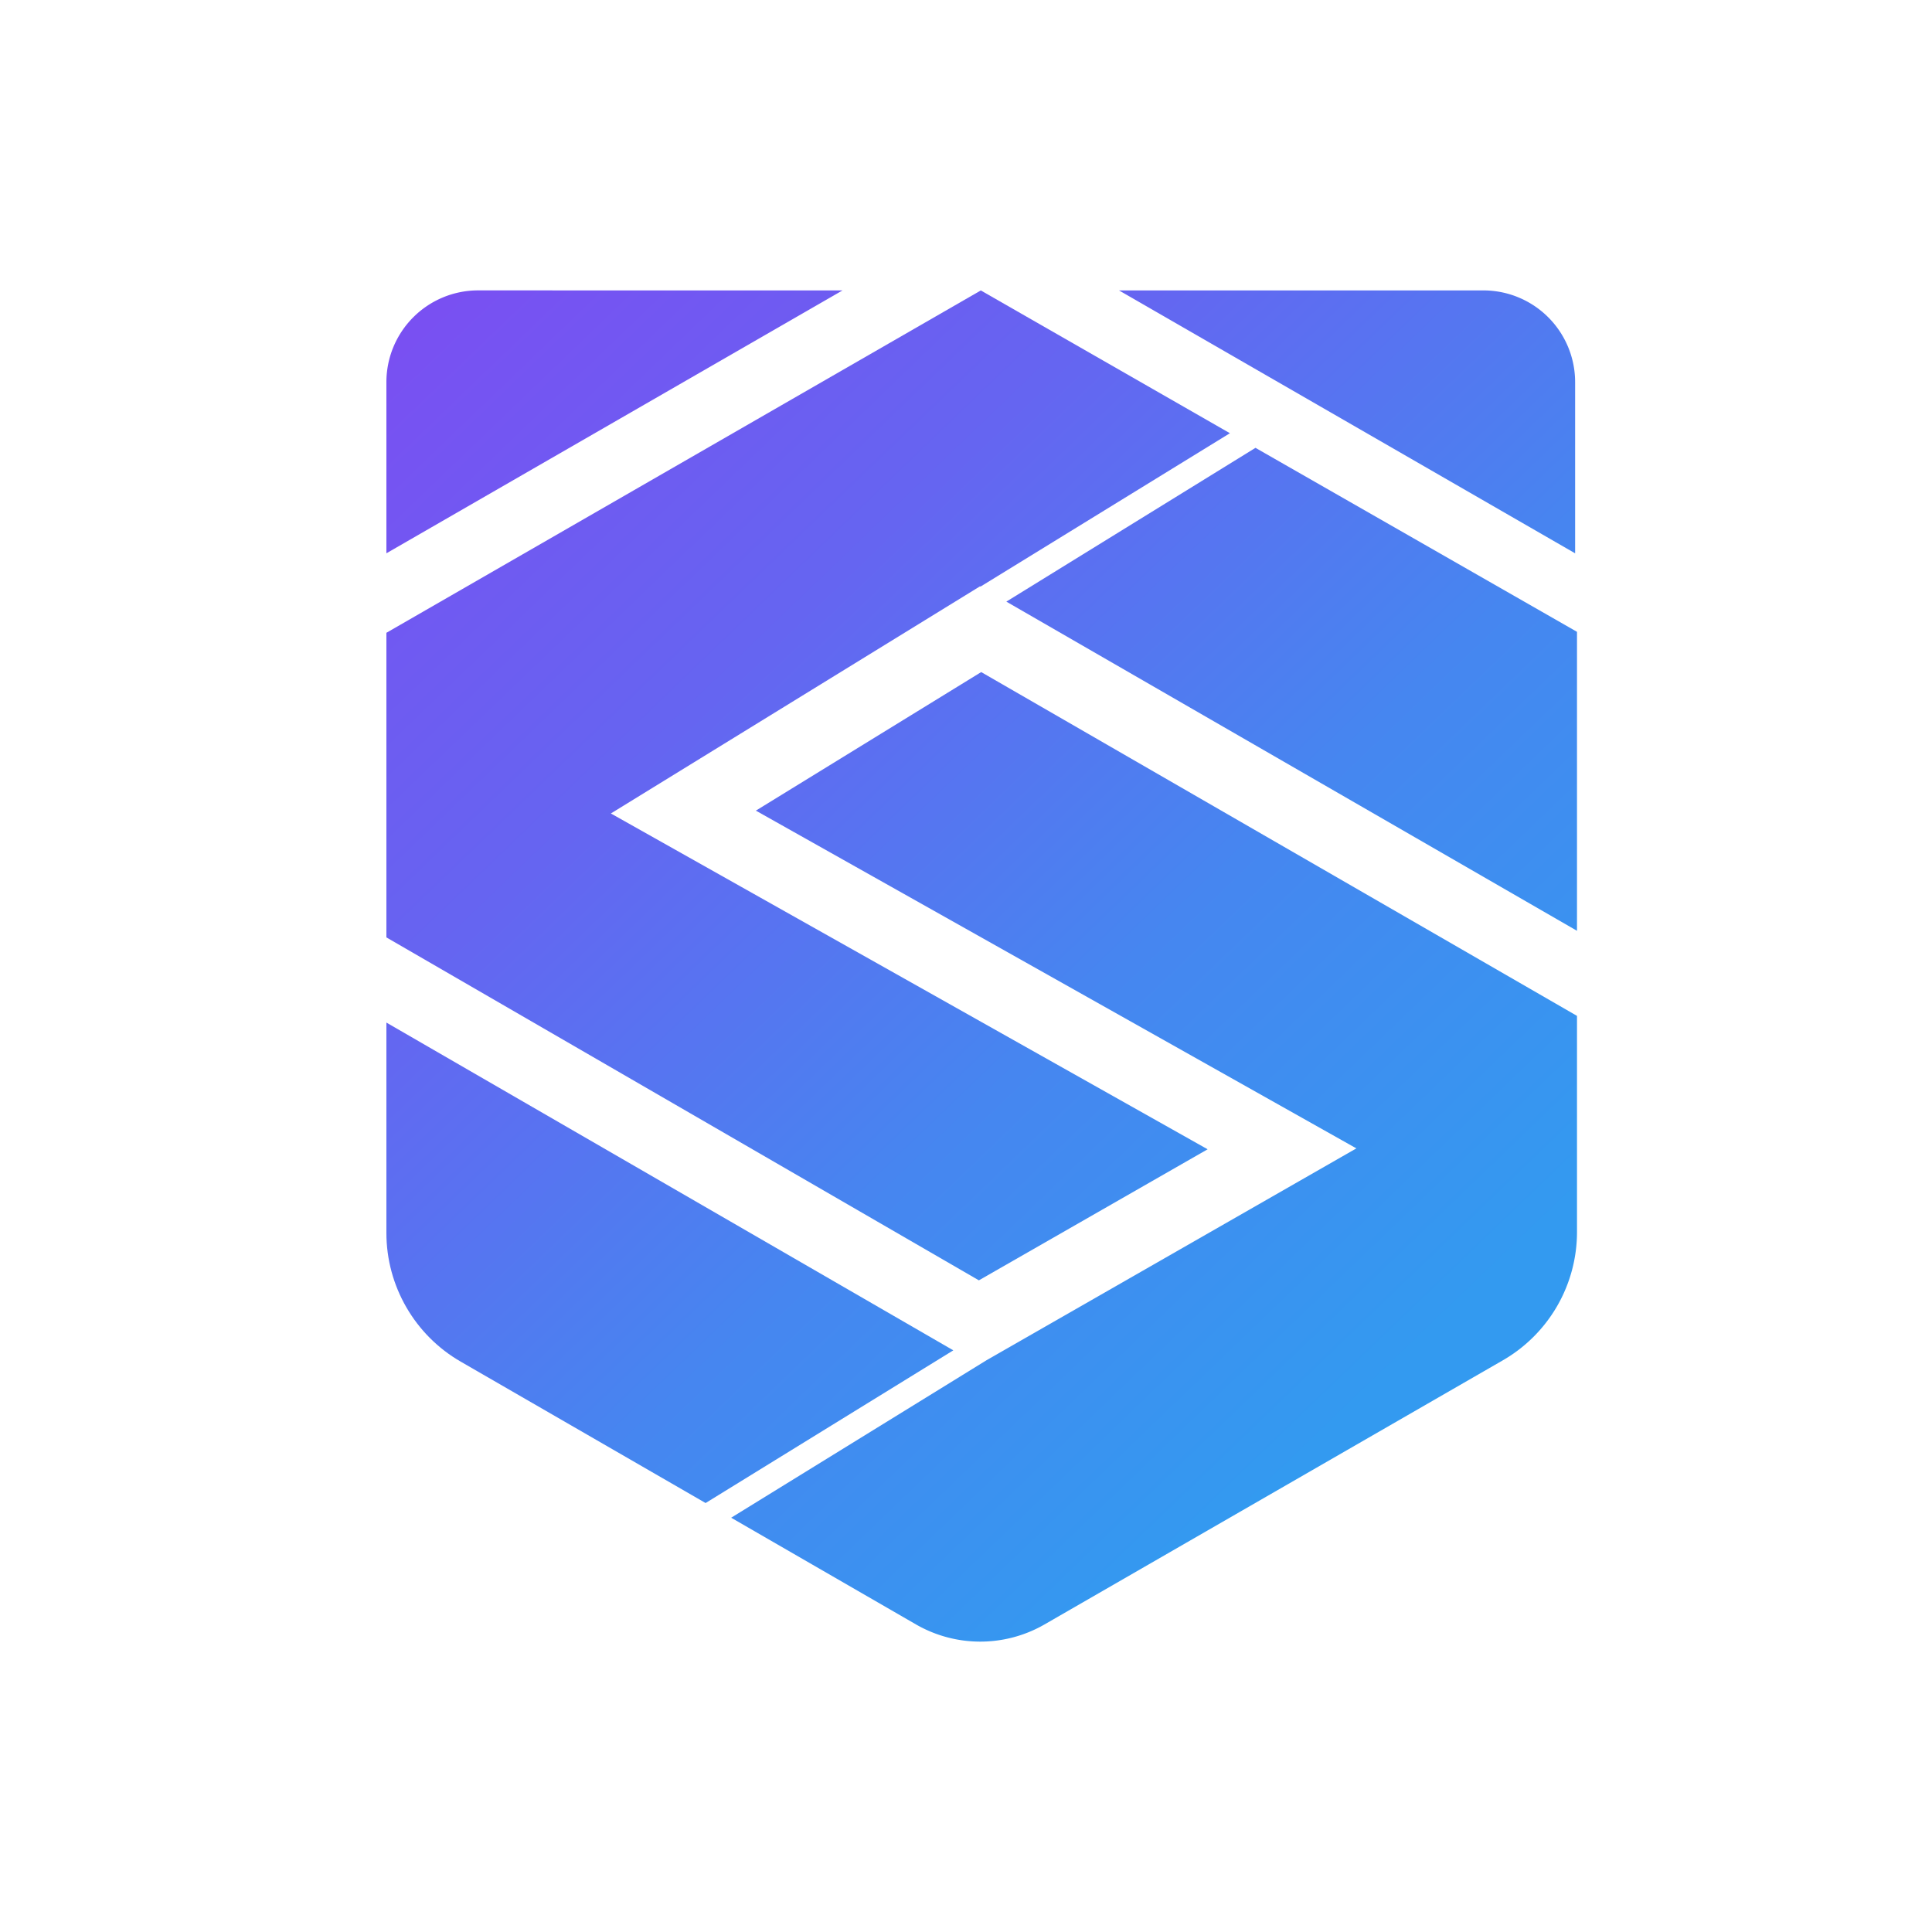
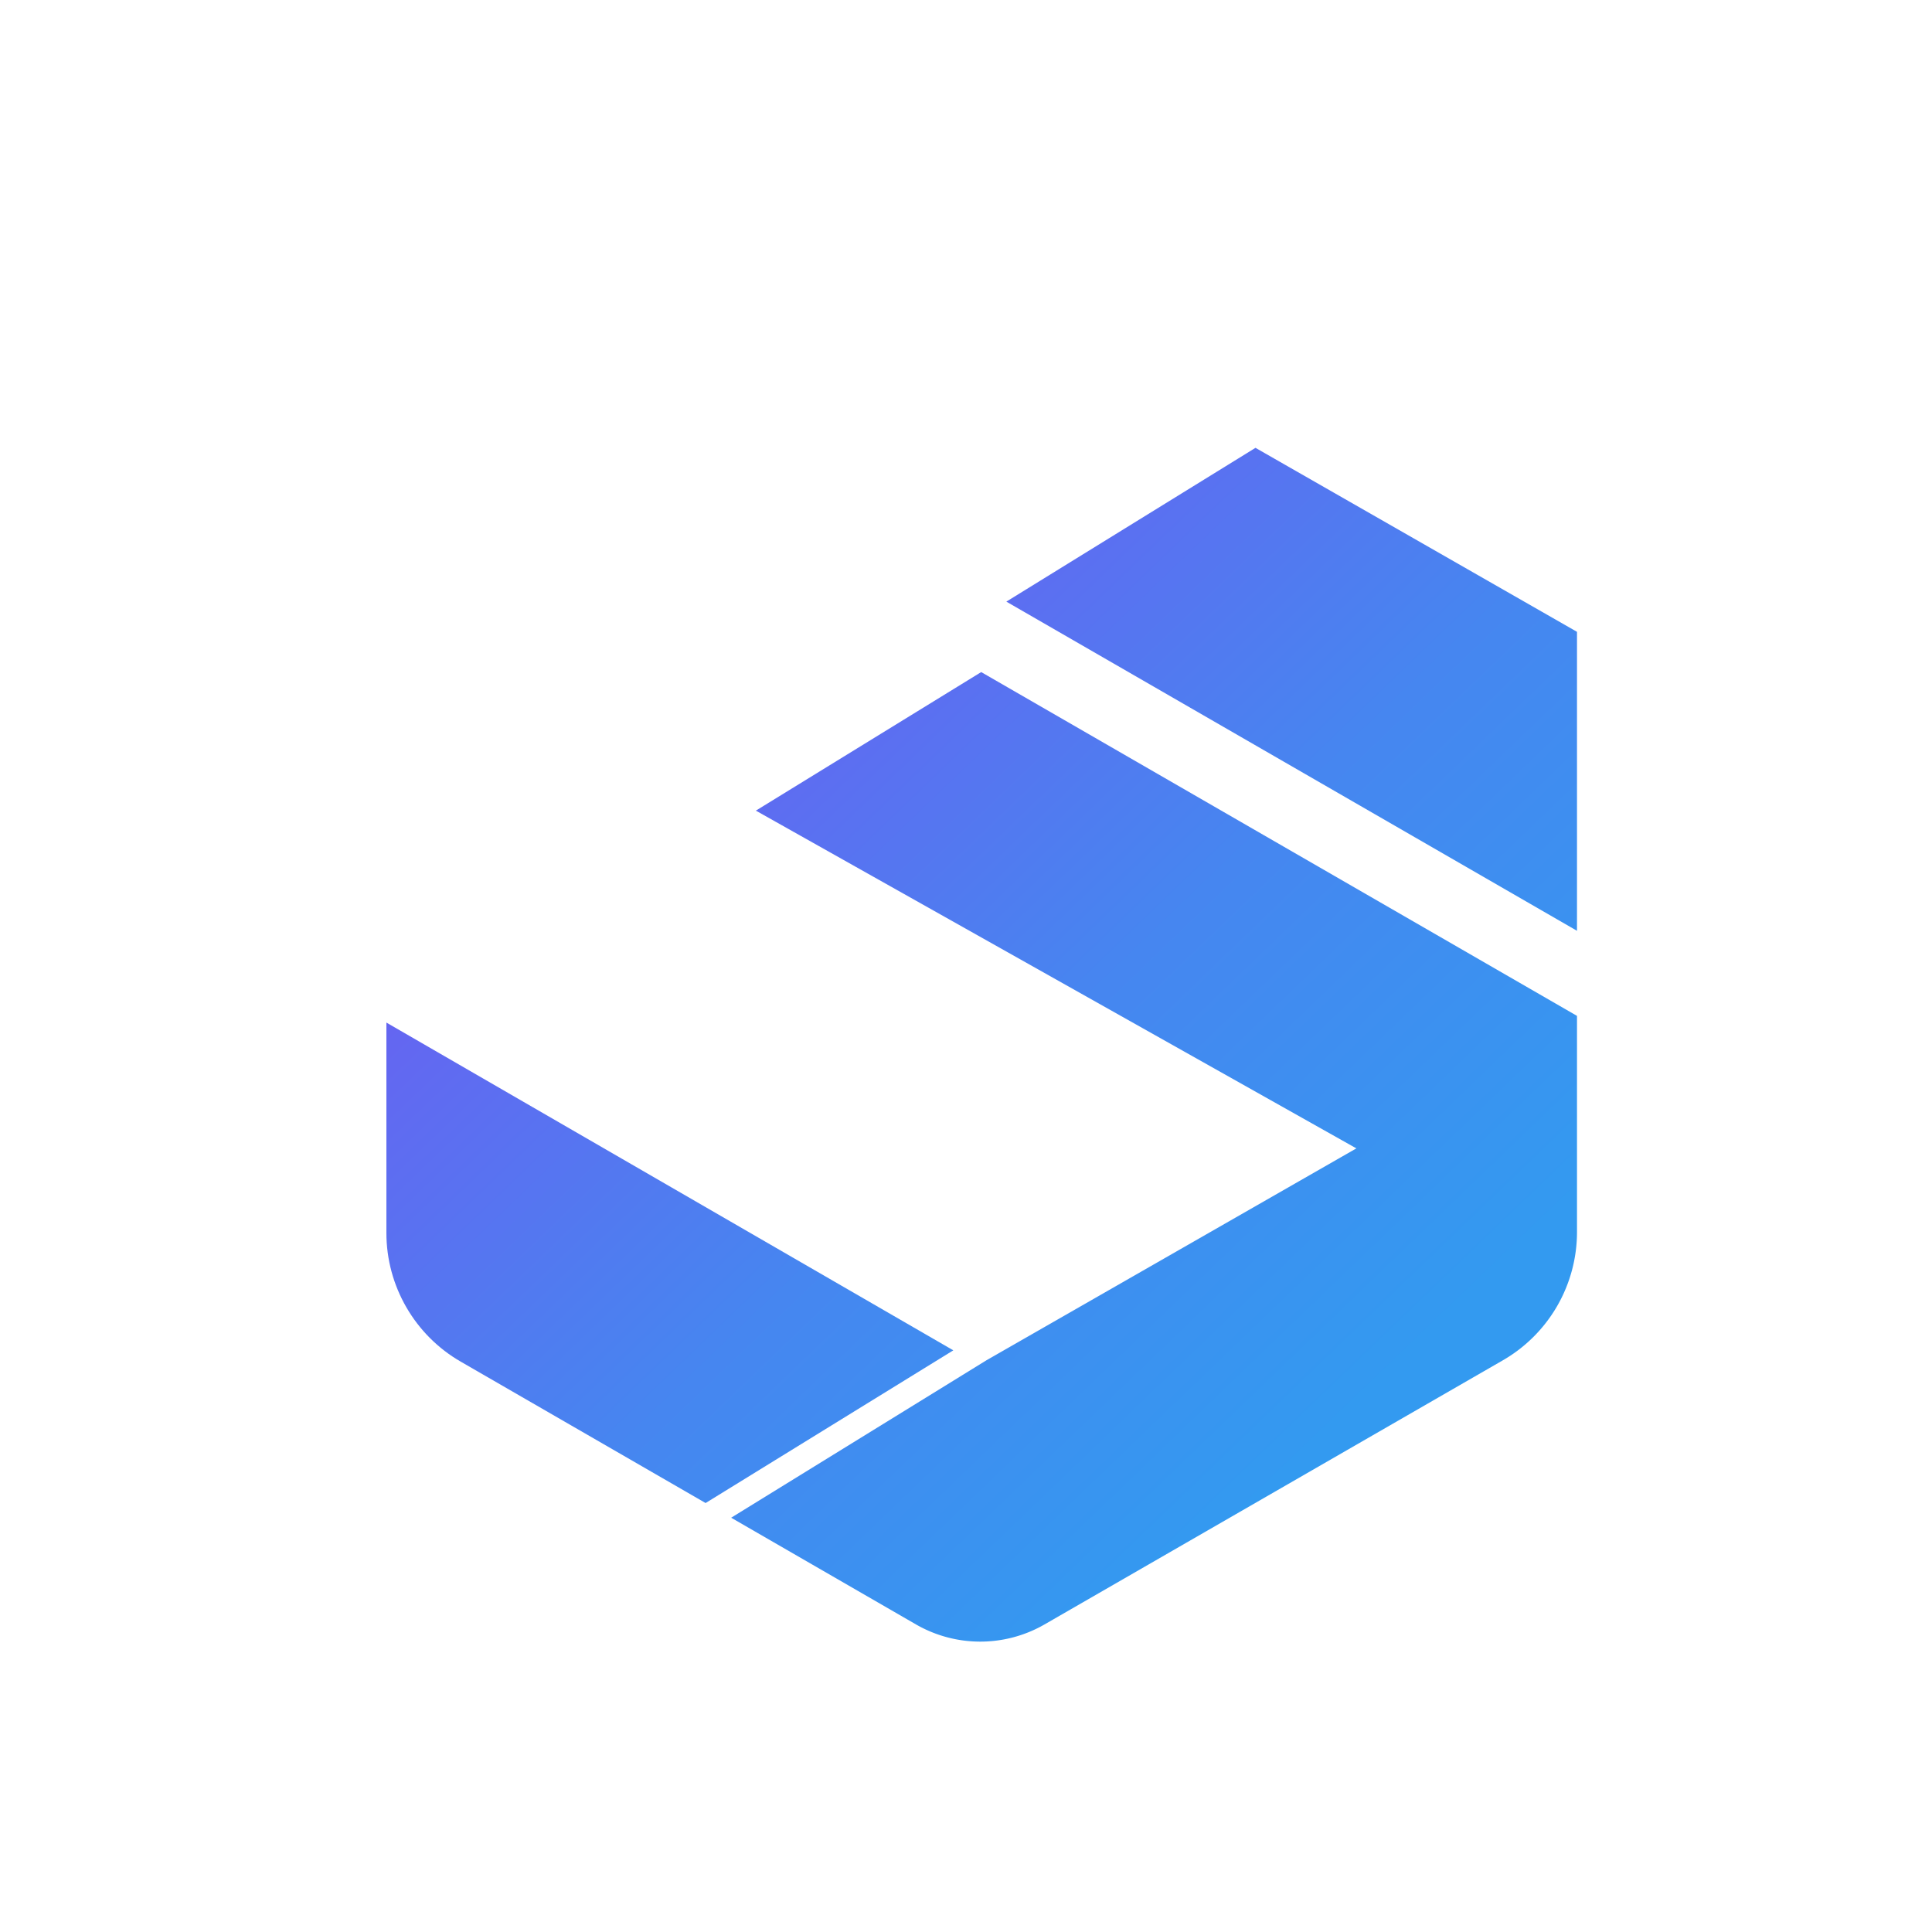
<svg xmlns="http://www.w3.org/2000/svg" width="60" height="60" fill="none">
  <path fill="#fff" d="M0 0h60v60H0z" />
  <g clip-path="url(#a)">
    <path fill="url(#b)" d="M12 31.757v6.535c0 1.646.883 3.174 2.308 3.995l7.605 4.391 7.693-4.742z" />
    <path fill="url(#c)" d="M48.975 38.262v-6.713L30.472 20.872l-6.998 4.303 18.649 10.489-11.487 6.58-7.929 4.89 5.75 3.32a4 4 0 0 0 3.972 0l14.224-8.197a4.6 4.6 0 0 0 2.322-3.995" />
-     <path fill="url(#d)" d="M30.428 18.213h.03l7.738-4.759L30.46 9.02 12 19.652v9.46l18.4 10.65 7.104-4.07-18.533-10.429z" />
    <path fill="url(#e)" d="m38.99 13.908-7.737 4.776 17.722 10.223v-9.285z" />
-     <path fill="url(#f)" d="m34.753 9.02 14.164 8.164v-5.318a2.85 2.85 0 0 0-2.853-2.847z" />
-     <path fill="url(#g)" d="M26.164 9.02 12 17.183v-5.318a2.85 2.85 0 0 1 2.853-2.847z" />
  </g>
  <defs>
    <linearGradient id="b" x1="1.573" x2="32.42" y1="21.062" y2="53.138" gradientUnits="userSpaceOnUse">
      <stop offset=".001" stop-color="#7950F2" />
      <stop offset=".33" stop-color="#6565F1" />
      <stop offset=".665" stop-color="#4686F0" />
      <stop offset="1" stop-color="#339AF0" />
    </linearGradient>
    <linearGradient id="c" x1="10.219" x2="41.101" y1="12.722" y2="44.834" gradientUnits="userSpaceOnUse">
      <stop offset=".001" stop-color="#7950F2" />
      <stop offset=".33" stop-color="#6565F1" />
      <stop offset=".665" stop-color="#4686F0" />
      <stop offset="1" stop-color="#339AF0" />
    </linearGradient>
    <linearGradient id="d" x1="13.672" x2="44.554" y1="9.405" y2="41.516" gradientUnits="userSpaceOnUse">
      <stop offset=".001" stop-color="#7950F2" />
      <stop offset=".33" stop-color="#6565F1" />
      <stop offset=".665" stop-color="#4686F0" />
      <stop offset="1" stop-color="#339AF0" />
    </linearGradient>
    <linearGradient id="e" x1="22.555" x2="53.402" y1=".907" y2="32.982" gradientUnits="userSpaceOnUse">
      <stop offset=".001" stop-color="#7950F2" />
      <stop offset=".33" stop-color="#6565F1" />
      <stop offset=".665" stop-color="#4686F0" />
      <stop offset="1" stop-color="#339AF0" />
    </linearGradient>
    <linearGradient id="f" x1="28.094" x2="58.941" y1="-4.414" y2="27.661" gradientUnits="userSpaceOnUse">
      <stop offset=".001" stop-color="#7950F2" />
      <stop offset=".33" stop-color="#6565F1" />
      <stop offset=".665" stop-color="#4686F0" />
      <stop offset="1" stop-color="#339AF0" />
    </linearGradient>
    <linearGradient id="g" x1="14.66" x2="45.507" y1="8.49" y2="40.566" gradientUnits="userSpaceOnUse">
      <stop offset=".001" stop-color="#7950F2" />
      <stop offset=".33" stop-color="#6565F1" />
      <stop offset=".665" stop-color="#4686F0" />
      <stop offset="1" stop-color="#339AF0" />
    </linearGradient>
    <clipPath id="a">
      <path fill="#fff" d="M12 9h37v42H12z" />
    </clipPath>
  </defs>
</svg>